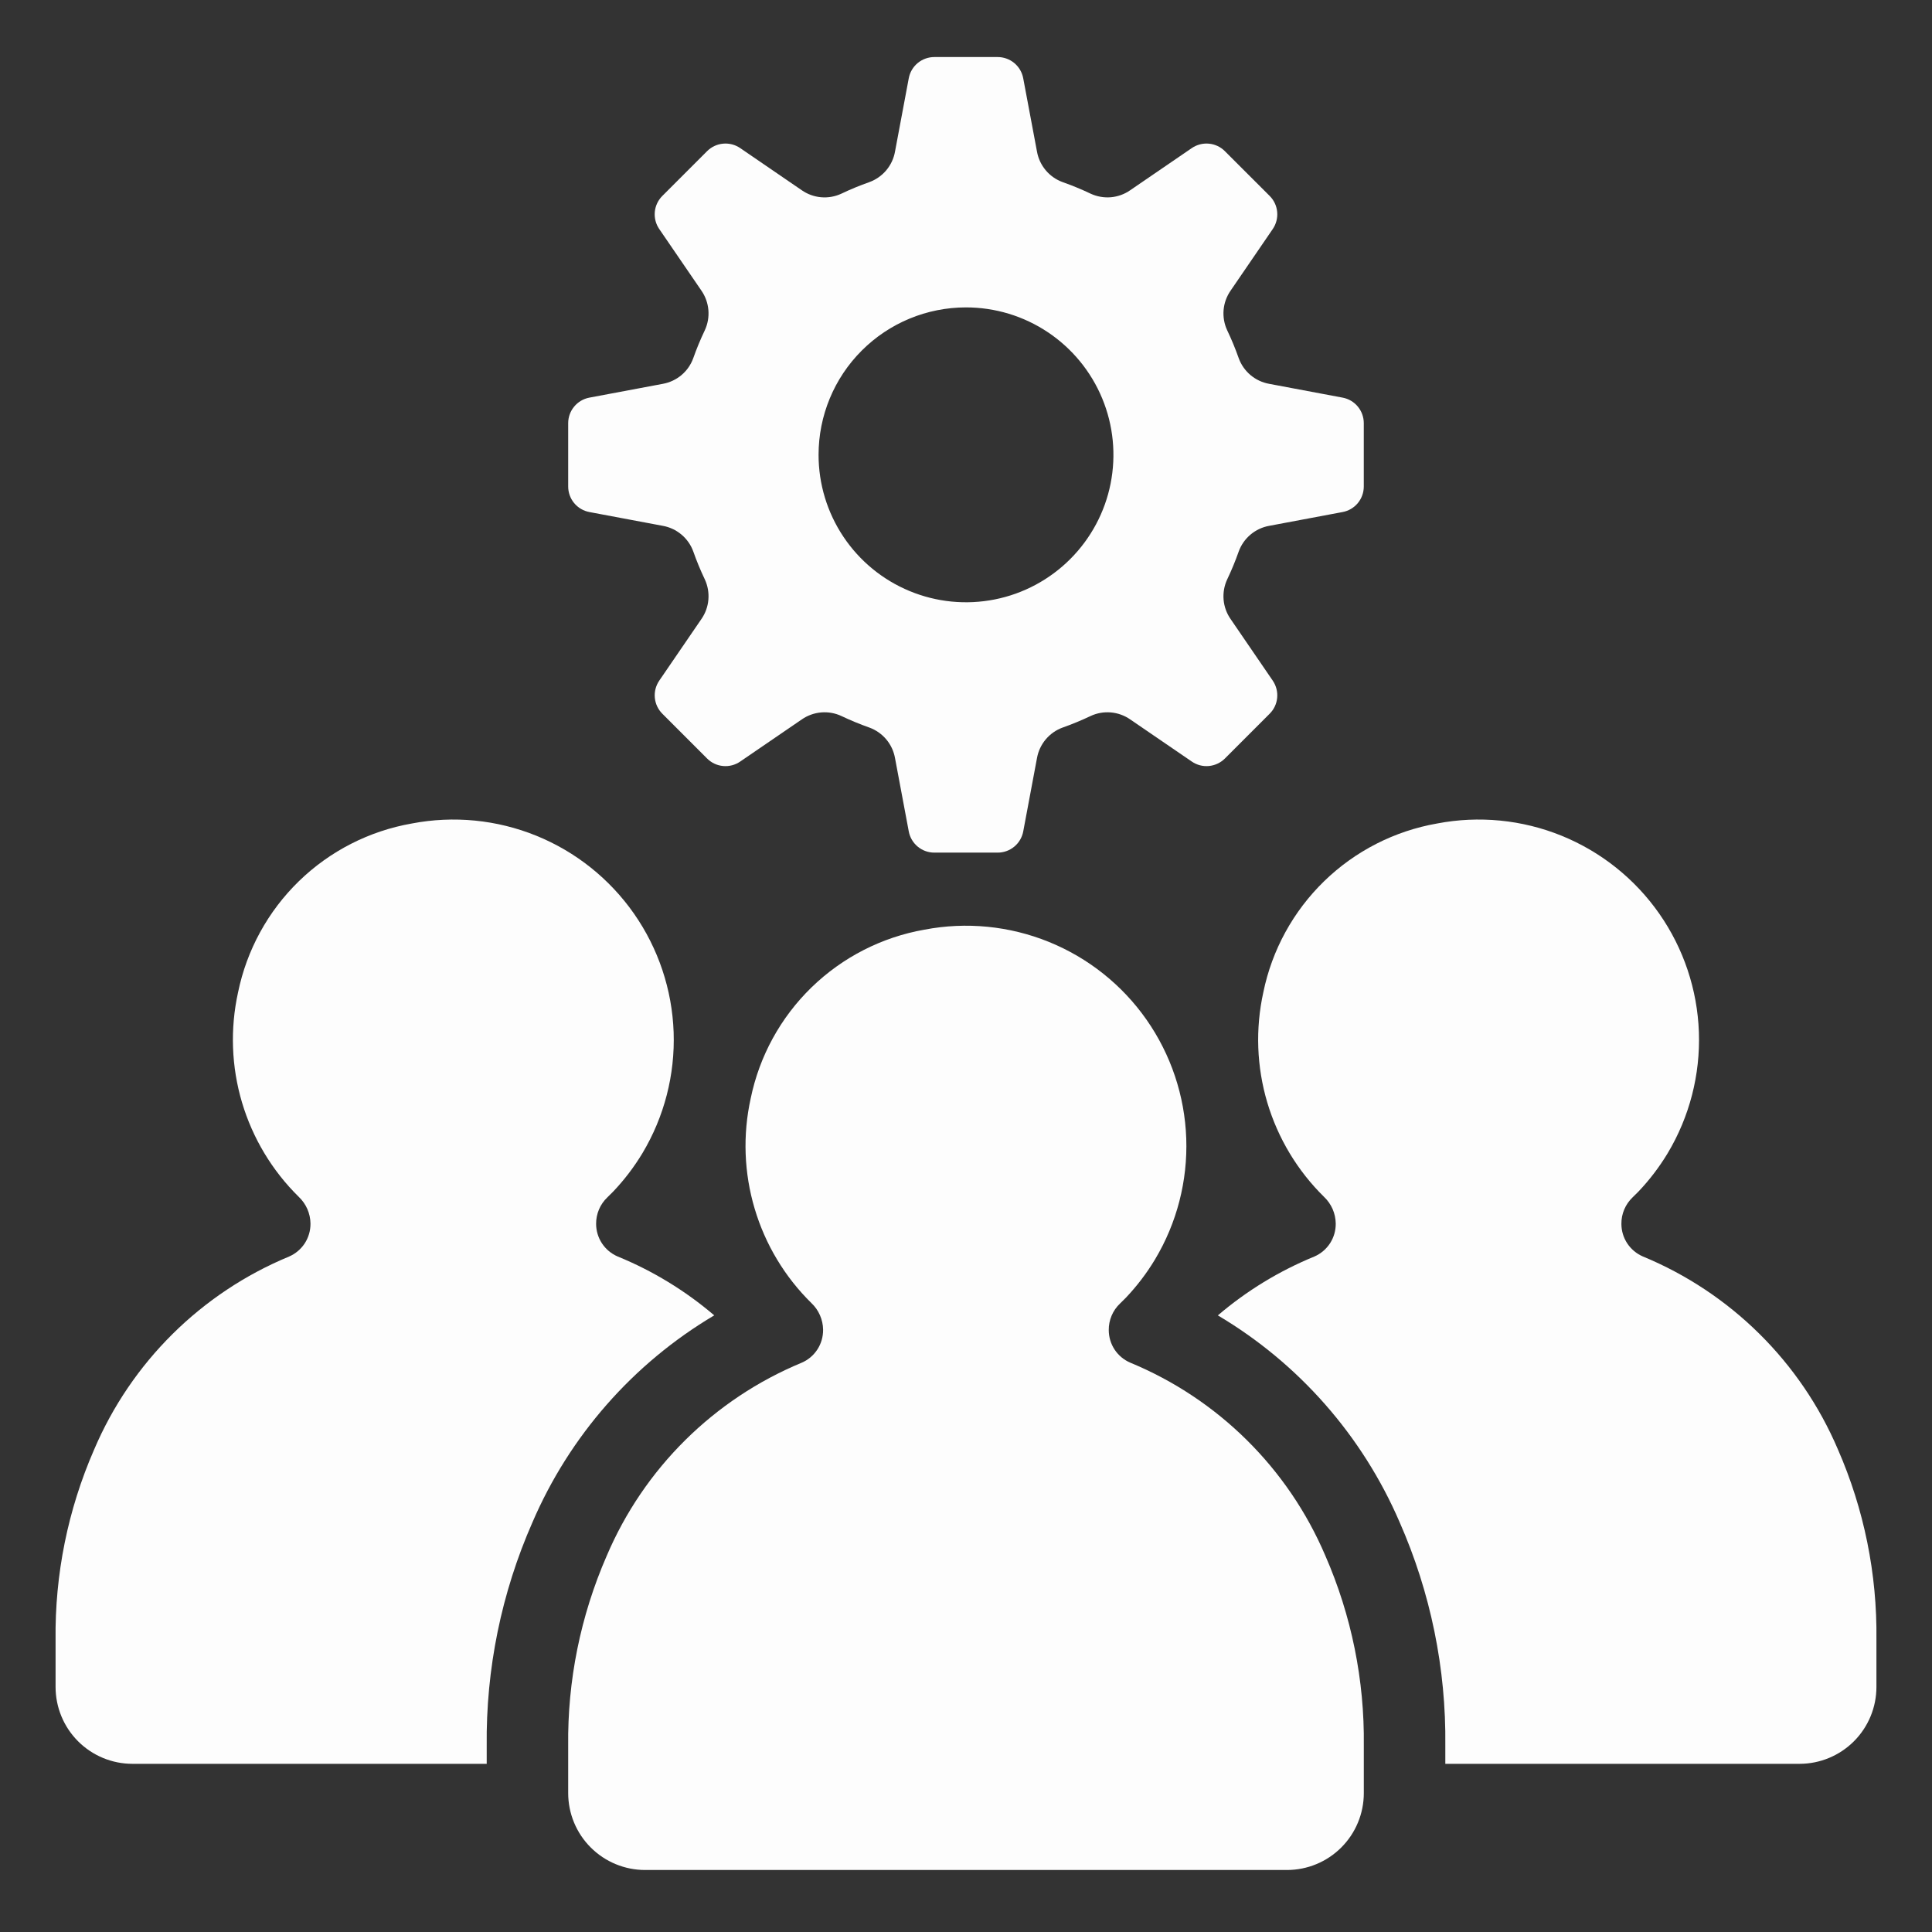
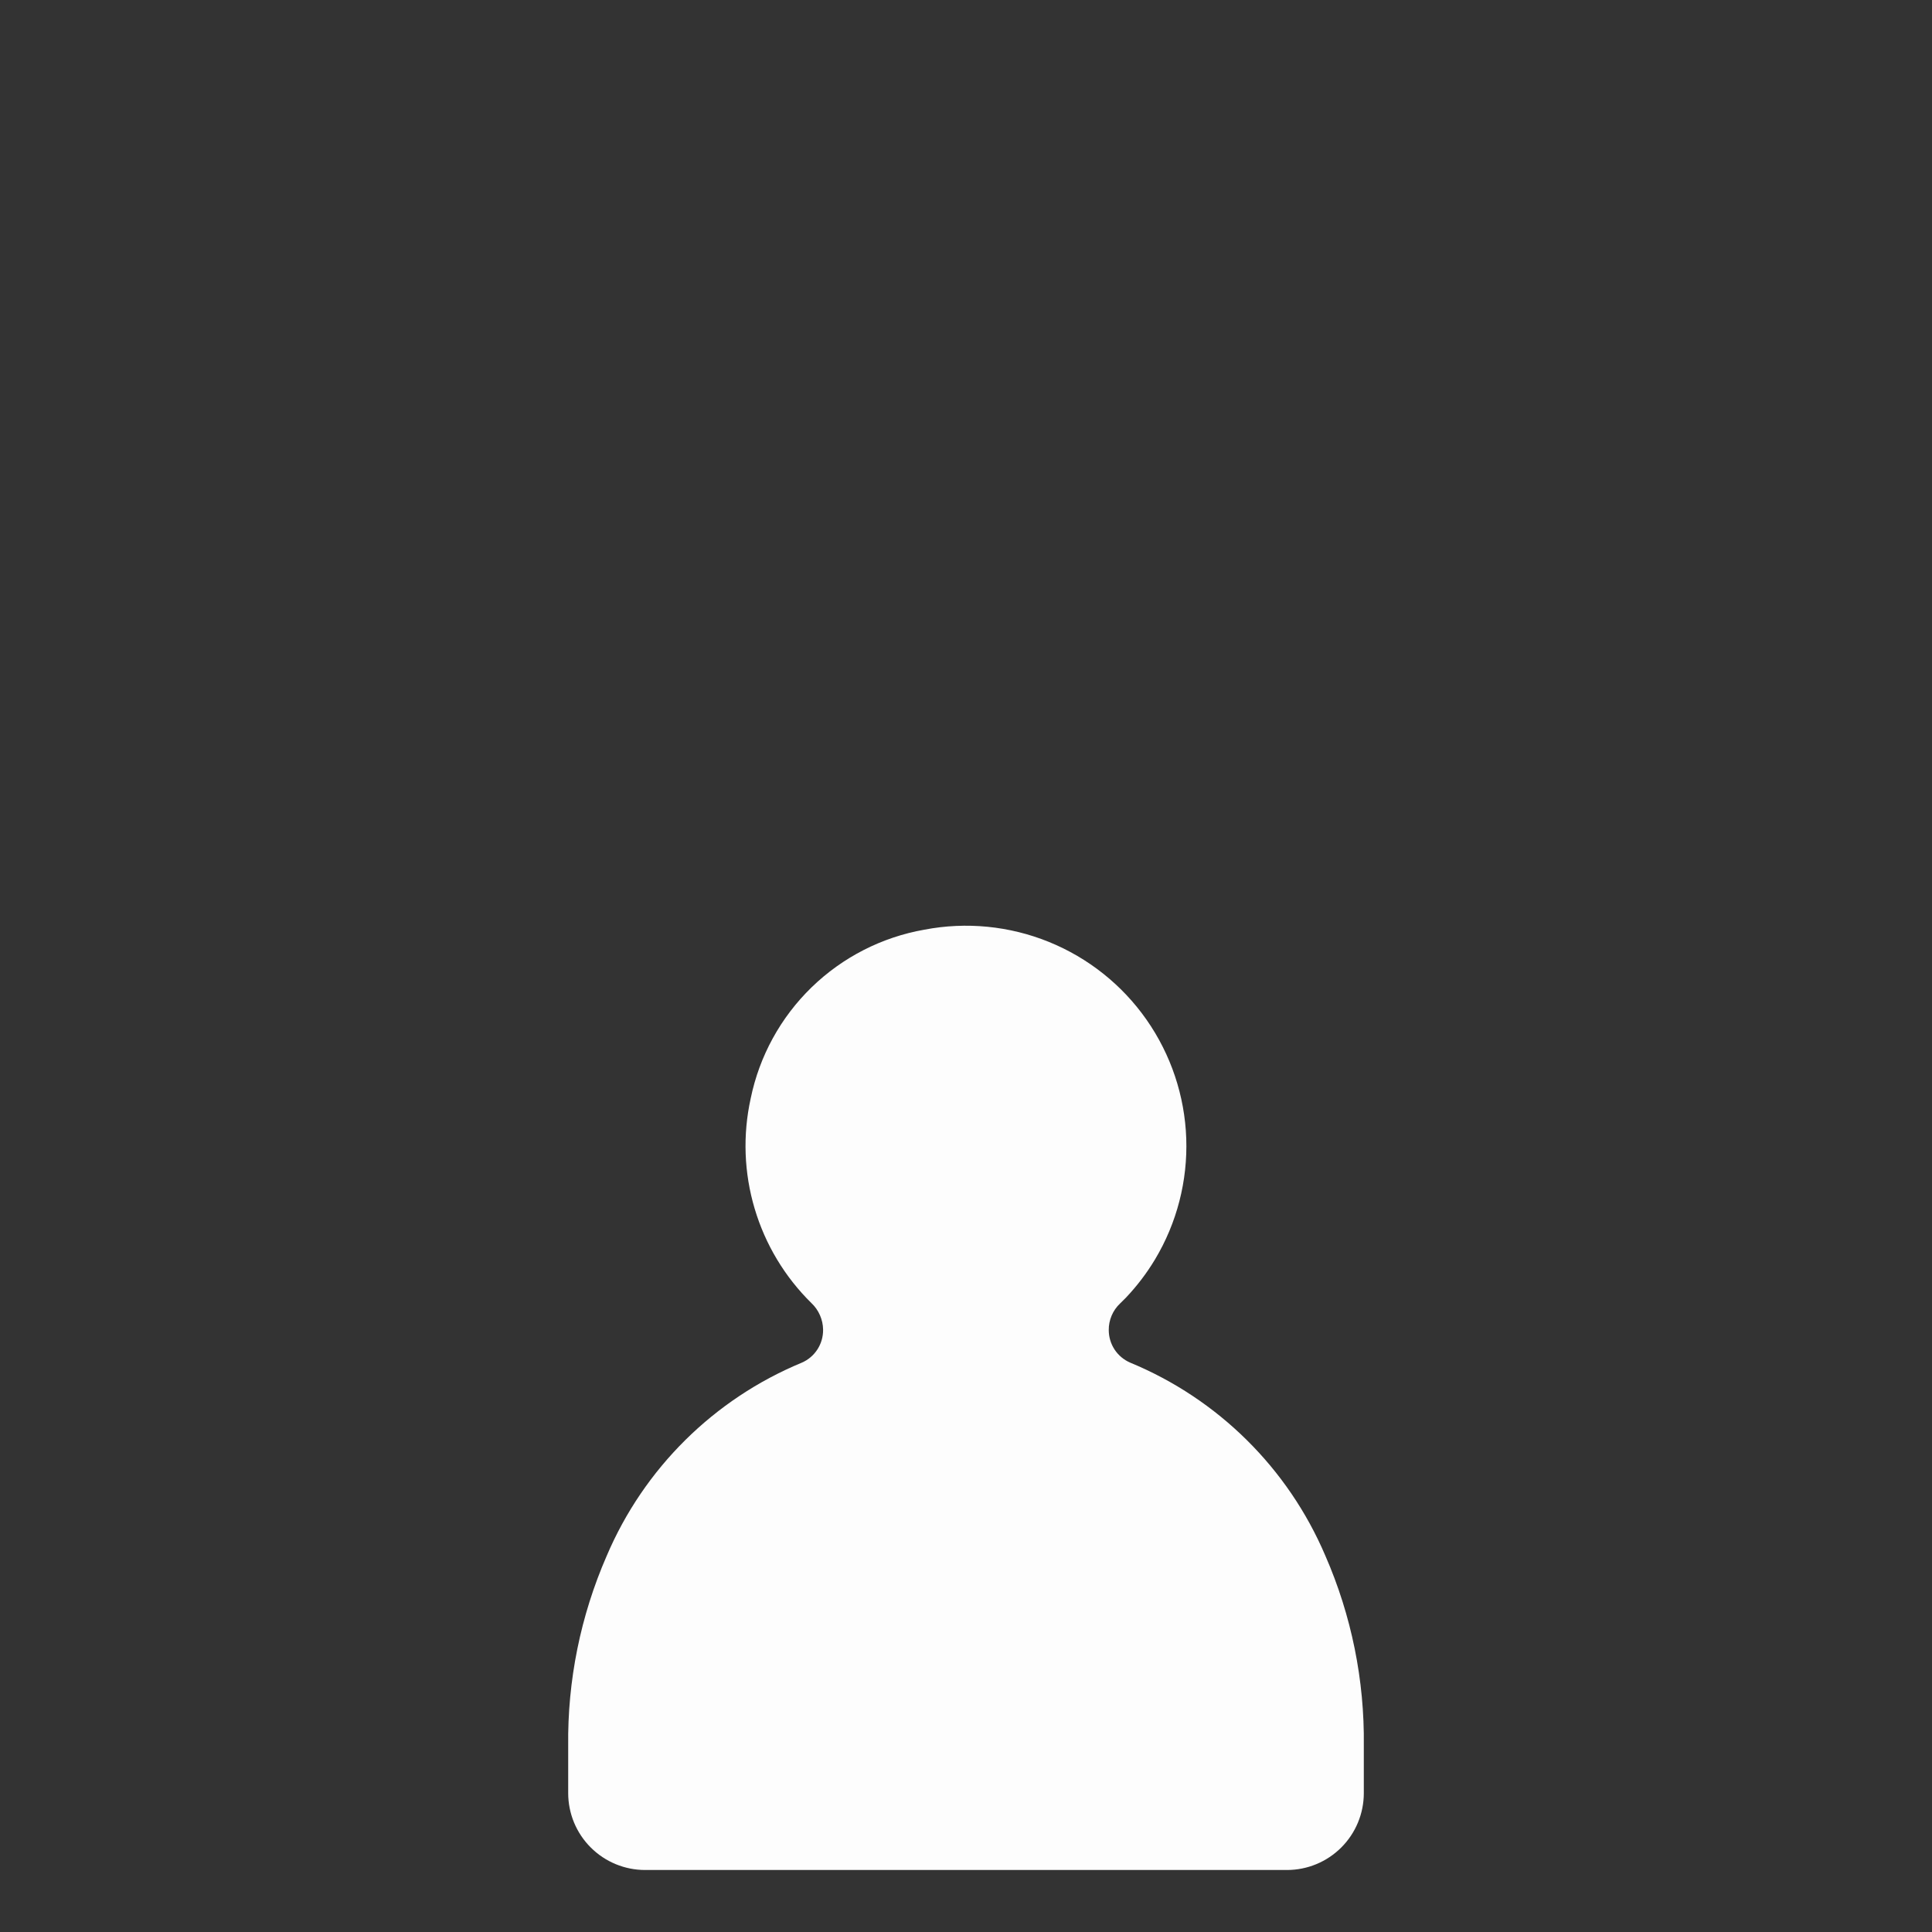
<svg xmlns="http://www.w3.org/2000/svg" width="64" height="64" viewBox="0 0 64 64" fill="none">
  <rect x="0" y="0" width="64" height="64" fill="#333333" stroke="none" />
  <path d="M37.439 45.139C37.228 45.048 37.048 44.897 36.922 44.706C36.796 44.514 36.729 44.289 36.729 44.06C36.727 43.896 36.76 43.733 36.824 43.582C36.888 43.431 36.982 43.295 37.101 43.182C37.173 43.113 37.243 43.045 37.295 42.99C37.662 42.603 37.987 42.177 38.262 41.719C38.986 40.511 39.345 39.118 39.296 37.71C39.246 36.302 38.79 34.938 37.983 33.783C37.176 32.628 36.051 31.732 34.746 31.202C33.44 30.672 32.009 30.531 30.625 30.796C29.215 31.043 27.912 31.709 26.885 32.706C25.858 33.704 25.155 34.987 24.867 36.39C24.601 37.598 24.646 38.853 24.999 40.038C25.351 41.224 25.998 42.3 26.88 43.167C27 43.28 27.096 43.416 27.162 43.568C27.228 43.718 27.264 43.881 27.266 44.046V44.052C27.268 44.284 27.202 44.511 27.076 44.704C26.95 44.898 26.769 45.051 26.556 45.142C23.648 46.347 21.328 48.646 20.096 51.544C19.231 53.528 18.796 55.674 18.822 57.839V59.399C18.822 59.733 18.888 60.065 19.016 60.374C19.144 60.683 19.332 60.964 19.569 61.2C19.805 61.437 20.086 61.624 20.395 61.752C20.704 61.88 21.036 61.946 21.37 61.946H42.631C43.307 61.946 43.954 61.678 44.432 61.2C44.91 60.722 45.178 60.075 45.178 59.399V57.823C45.204 55.659 44.769 53.514 43.902 51.531C42.668 48.636 40.347 46.341 37.439 45.139Z" fill="#FDFDFD" />
-   <path d="M23.66 43.573C22.703 42.756 21.622 42.097 20.457 41.621C20.247 41.53 20.067 41.379 19.941 41.188C19.815 40.996 19.747 40.772 19.747 40.542C19.746 40.378 19.778 40.215 19.842 40.064C19.906 39.913 20.001 39.777 20.12 39.664C20.192 39.595 20.261 39.527 20.313 39.472C20.681 39.085 21.005 38.659 21.281 38.202C22.005 36.993 22.364 35.601 22.315 34.193C22.265 32.784 21.809 31.421 21.002 30.266C20.195 29.111 19.07 28.214 17.765 27.684C16.459 27.154 15.028 27.014 13.644 27.279C12.234 27.526 10.93 28.191 9.903 29.189C8.877 30.186 8.174 31.47 7.886 32.873C7.62 34.08 7.665 35.336 8.017 36.521C8.37 37.706 9.017 38.783 9.899 39.649C10.019 39.763 10.114 39.899 10.181 40.05C10.247 40.201 10.283 40.364 10.285 40.529V40.535C10.287 40.766 10.221 40.993 10.095 41.187C9.968 41.381 9.788 41.533 9.575 41.625C6.666 42.83 4.347 45.128 3.115 48.026C2.249 50.011 1.815 52.156 1.841 54.321V55.882C1.841 56.217 1.907 56.548 2.035 56.857C2.163 57.166 2.35 57.446 2.587 57.683C2.823 57.919 3.104 58.107 3.413 58.235C3.722 58.363 4.053 58.429 4.388 58.429H16.123V57.839C16.094 55.291 16.61 52.766 17.636 50.434C18.867 47.567 20.976 45.164 23.66 43.573Z" fill="#FDFDFD" />
-   <path d="M60.883 48.013C59.649 45.118 57.329 42.823 54.42 41.621C54.21 41.53 54.03 41.379 53.904 41.188C53.778 40.996 53.711 40.772 53.711 40.542C53.709 40.378 53.741 40.215 53.805 40.065C53.869 39.913 53.964 39.777 54.082 39.664C54.155 39.595 54.224 39.527 54.276 39.472C54.644 39.085 54.968 38.659 55.244 38.202C55.968 36.993 56.327 35.601 56.278 34.193C56.228 32.784 55.772 31.421 54.965 30.266C54.158 29.111 53.033 28.214 51.728 27.684C50.422 27.154 48.991 27.014 47.607 27.279C46.197 27.526 44.893 28.191 43.866 29.189C42.84 30.186 42.136 31.47 41.849 32.873C41.583 34.08 41.628 35.335 41.98 36.521C42.333 37.706 42.98 38.783 43.862 39.649C43.982 39.763 44.077 39.899 44.144 40.05C44.21 40.201 44.245 40.364 44.248 40.529V40.535C44.25 40.766 44.184 40.993 44.058 41.187C43.931 41.381 43.751 41.533 43.538 41.625C42.376 42.101 41.298 42.758 40.343 43.574C43.022 45.162 45.129 47.559 46.362 50.419C47.39 52.751 47.907 55.276 47.878 57.824V58.429H59.612C60.288 58.429 60.935 58.16 61.413 57.683C61.891 57.205 62.159 56.557 62.159 55.882V54.306C62.185 52.141 61.75 49.996 60.883 48.013Z" fill="#FDFDFD" />
-   <path d="M19.524 16.962L21.957 17.419C22.185 17.46 22.398 17.56 22.575 17.709C22.752 17.858 22.887 18.051 22.966 18.269C23.076 18.583 23.204 18.892 23.348 19.193C23.445 19.403 23.486 19.634 23.466 19.865C23.447 20.095 23.367 20.316 23.235 20.506L21.838 22.548C21.725 22.714 21.673 22.914 21.692 23.113C21.71 23.313 21.798 23.5 21.94 23.642L23.424 25.127C23.566 25.269 23.753 25.357 23.953 25.375C24.153 25.394 24.353 25.342 24.519 25.228L26.56 23.832C26.75 23.7 26.971 23.62 27.202 23.6C27.432 23.58 27.663 23.621 27.873 23.719C28.174 23.862 28.483 23.99 28.798 24.101C29.015 24.18 29.209 24.315 29.358 24.492C29.507 24.669 29.607 24.882 29.648 25.11L30.104 27.542C30.141 27.739 30.246 27.918 30.401 28.046C30.555 28.174 30.749 28.244 30.95 28.244H33.05C33.251 28.244 33.445 28.174 33.599 28.046C33.754 27.918 33.859 27.739 33.896 27.542L34.352 25.11C34.393 24.882 34.493 24.669 34.642 24.492C34.791 24.315 34.984 24.18 35.202 24.101C35.517 23.99 35.825 23.862 36.127 23.719C36.336 23.621 36.568 23.58 36.798 23.6C37.029 23.62 37.25 23.7 37.44 23.832L39.481 25.228C39.647 25.342 39.847 25.394 40.047 25.375C40.247 25.356 40.434 25.268 40.576 25.127L42.06 23.642C42.202 23.5 42.29 23.314 42.308 23.114C42.327 22.914 42.275 22.714 42.162 22.548L40.765 20.506C40.633 20.317 40.553 20.095 40.533 19.865C40.514 19.635 40.554 19.403 40.652 19.194C40.796 18.892 40.923 18.584 41.034 18.269C41.113 18.051 41.248 17.858 41.425 17.709C41.602 17.56 41.815 17.46 42.043 17.419L44.475 16.962C44.673 16.925 44.851 16.821 44.979 16.666C45.107 16.512 45.177 16.317 45.177 16.117V14.017C45.177 13.817 45.107 13.622 44.979 13.468C44.851 13.313 44.673 13.209 44.475 13.172L42.043 12.715C41.815 12.674 41.602 12.574 41.425 12.425C41.248 12.276 41.113 12.083 41.034 11.865C40.923 11.55 40.796 11.242 40.652 10.941C40.554 10.731 40.514 10.499 40.533 10.269C40.553 10.039 40.633 9.818 40.765 9.628L42.162 7.586C42.275 7.42 42.327 7.22 42.308 7.02C42.29 6.82 42.202 6.633 42.06 6.491L40.575 5.007C40.434 4.865 40.246 4.777 40.047 4.759C39.847 4.74 39.647 4.792 39.481 4.905L37.439 6.302C37.249 6.434 37.028 6.514 36.798 6.534C36.568 6.553 36.336 6.512 36.127 6.415C35.825 6.271 35.516 6.144 35.202 6.033C34.984 5.954 34.791 5.819 34.642 5.642C34.493 5.465 34.393 5.252 34.352 5.024L33.895 2.591C33.858 2.394 33.753 2.216 33.599 2.088C33.445 1.96 33.25 1.89 33.05 1.89H30.95C30.749 1.89 30.555 1.96 30.4 2.088C30.246 2.216 30.141 2.394 30.104 2.592L29.648 5.024C29.607 5.252 29.507 5.465 29.358 5.642C29.208 5.819 29.015 5.954 28.798 6.033C28.483 6.144 28.174 6.271 27.873 6.415C27.663 6.513 27.432 6.554 27.201 6.534C26.971 6.514 26.75 6.434 26.56 6.302L24.519 4.905C24.353 4.792 24.153 4.74 23.953 4.759C23.753 4.777 23.566 4.865 23.424 5.007L21.94 6.491C21.798 6.633 21.71 6.82 21.691 7.02C21.673 7.22 21.724 7.42 21.838 7.586L23.235 9.627C23.367 9.817 23.446 10.039 23.466 10.269C23.486 10.499 23.445 10.731 23.348 10.94C23.204 11.242 23.076 11.55 22.965 11.865C22.886 12.083 22.752 12.276 22.575 12.425C22.398 12.574 22.184 12.674 21.957 12.715L19.524 13.172C19.327 13.209 19.149 13.313 19.021 13.468C18.892 13.622 18.822 13.817 18.822 14.017V16.116C18.822 16.317 18.892 16.512 19.02 16.666C19.149 16.821 19.327 16.925 19.524 16.962ZM32 10.183C32.966 10.183 33.91 10.469 34.713 11.006C35.516 11.543 36.142 12.305 36.512 13.198C36.882 14.09 36.978 15.072 36.79 16.02C36.602 16.967 36.136 17.837 35.453 18.52C34.77 19.203 33.9 19.669 32.953 19.857C32.005 20.046 31.023 19.949 30.131 19.579C29.238 19.209 28.476 18.584 27.939 17.78C27.402 16.977 27.116 16.033 27.116 15.067C27.116 13.772 27.63 12.529 28.546 11.614C29.462 10.697 30.704 10.183 32 10.183Z" fill="#FDFDFD" />
</svg>